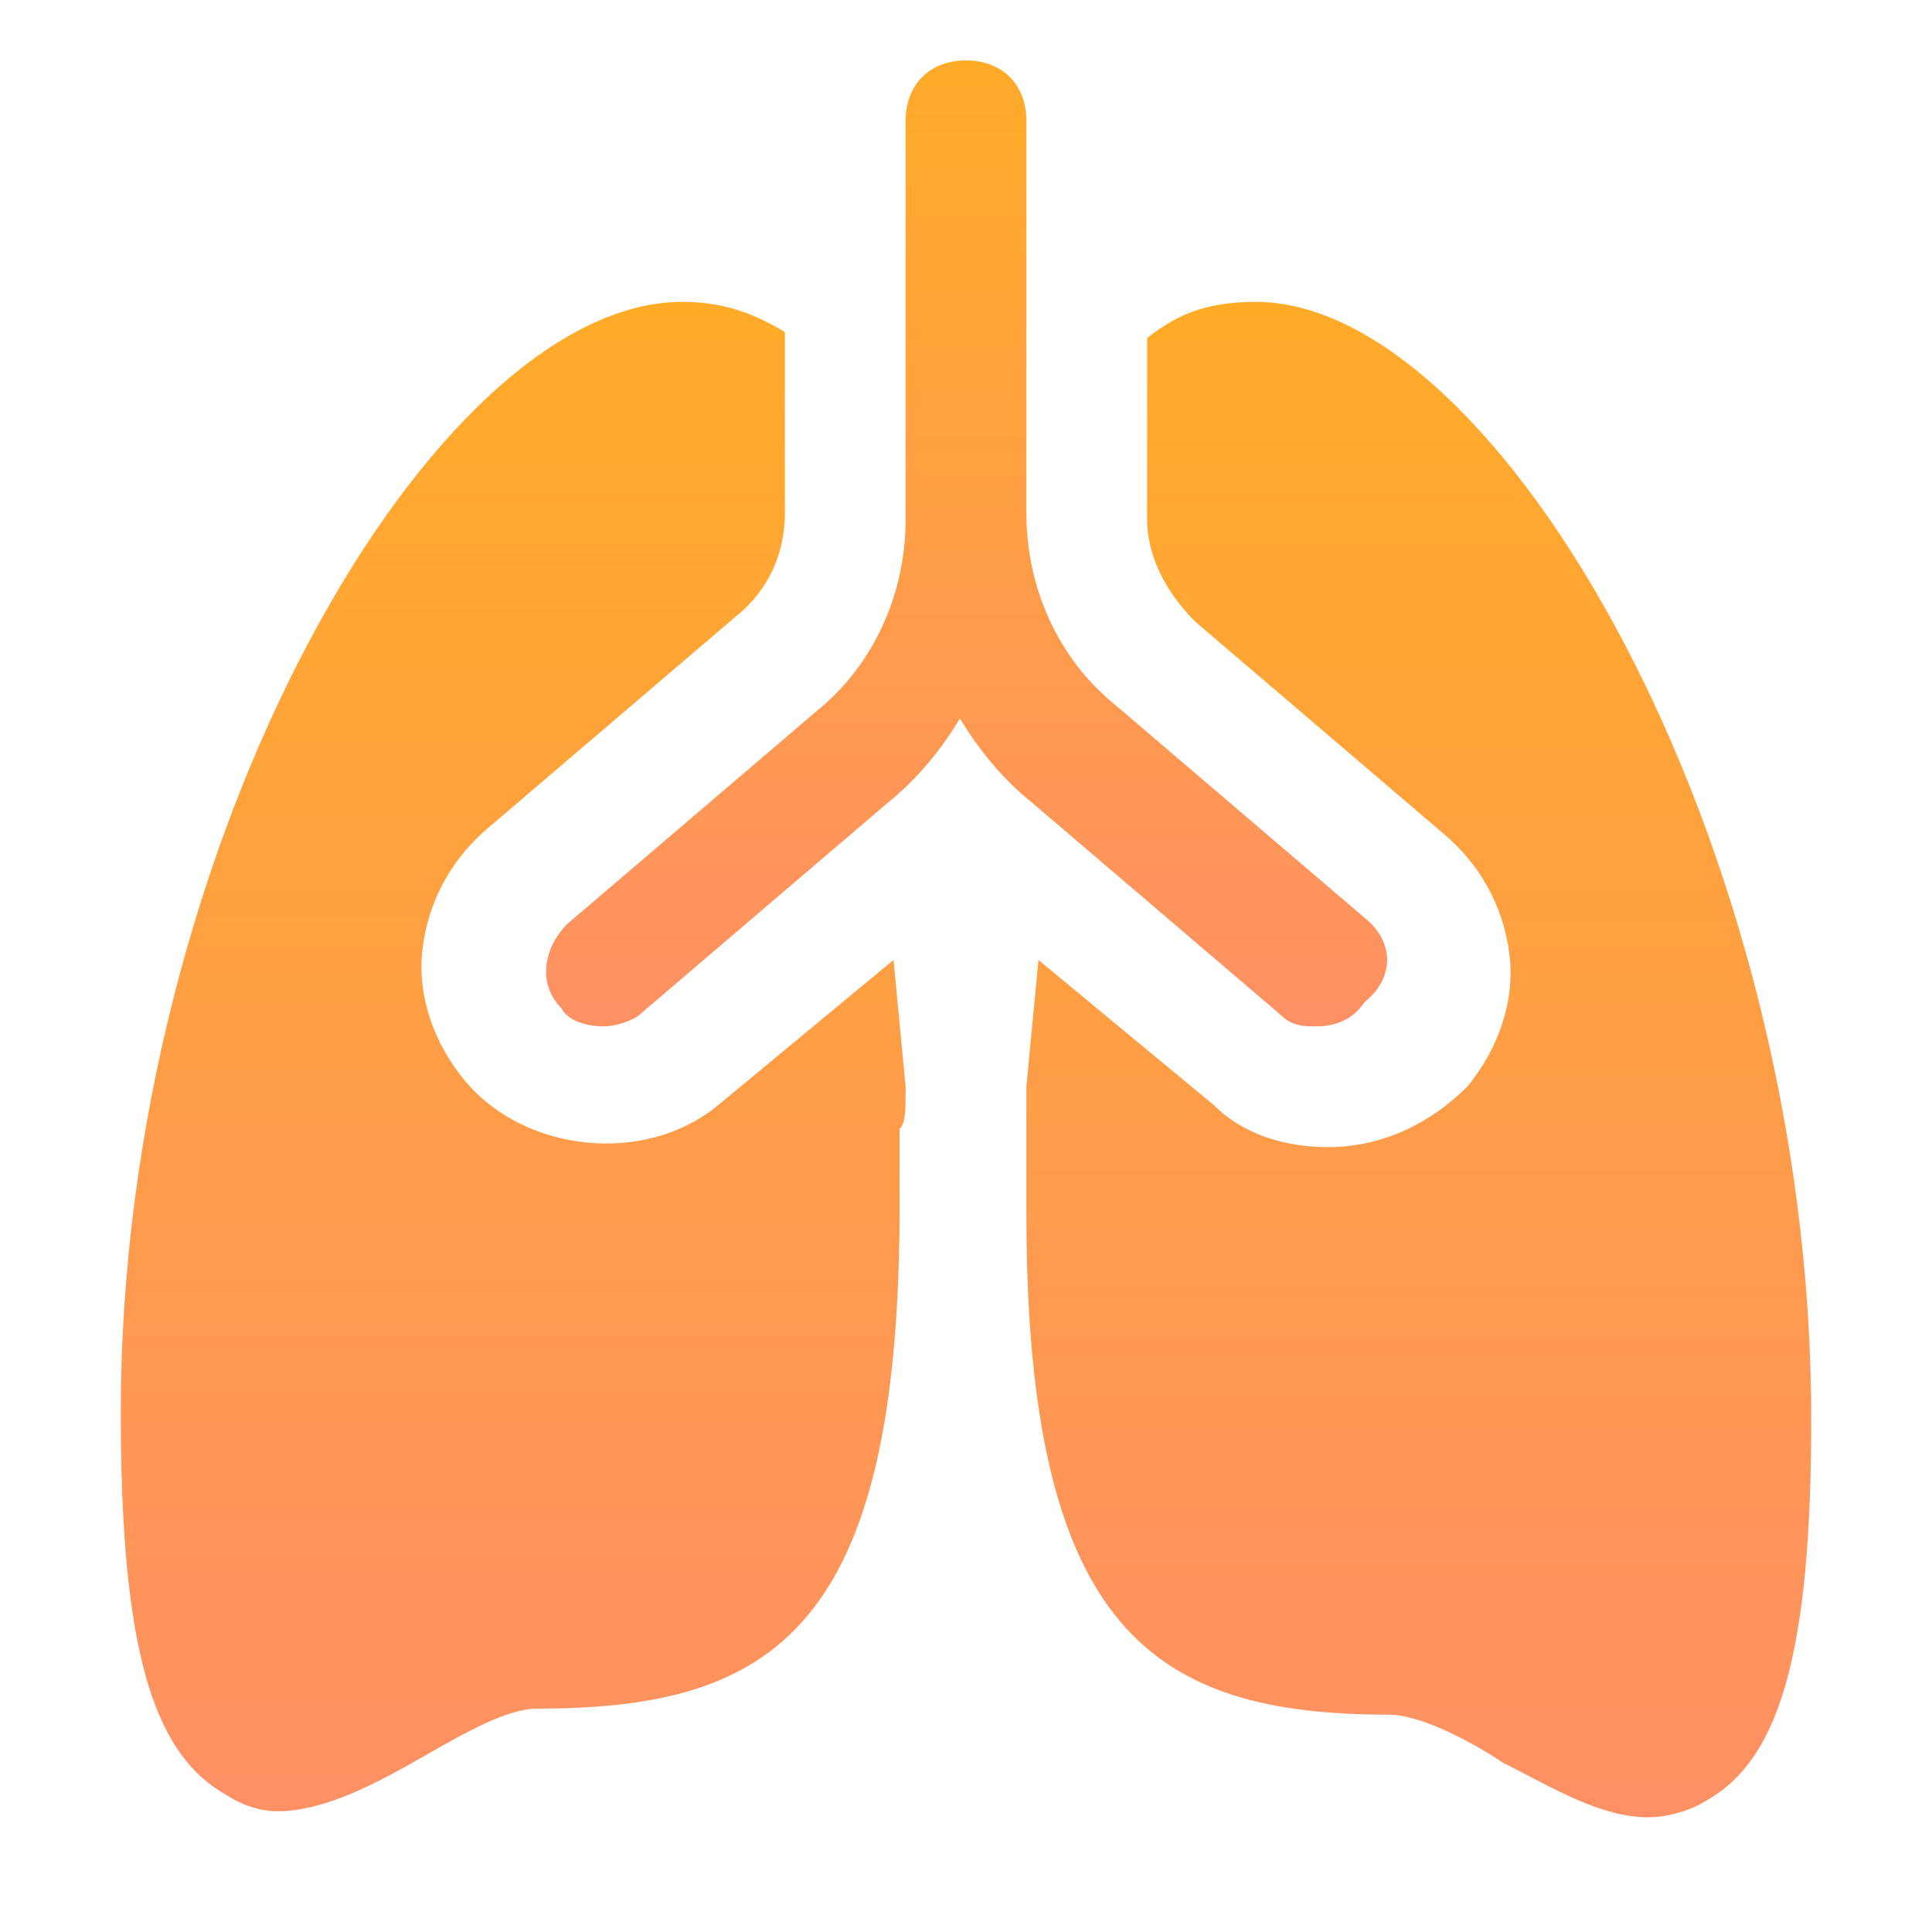
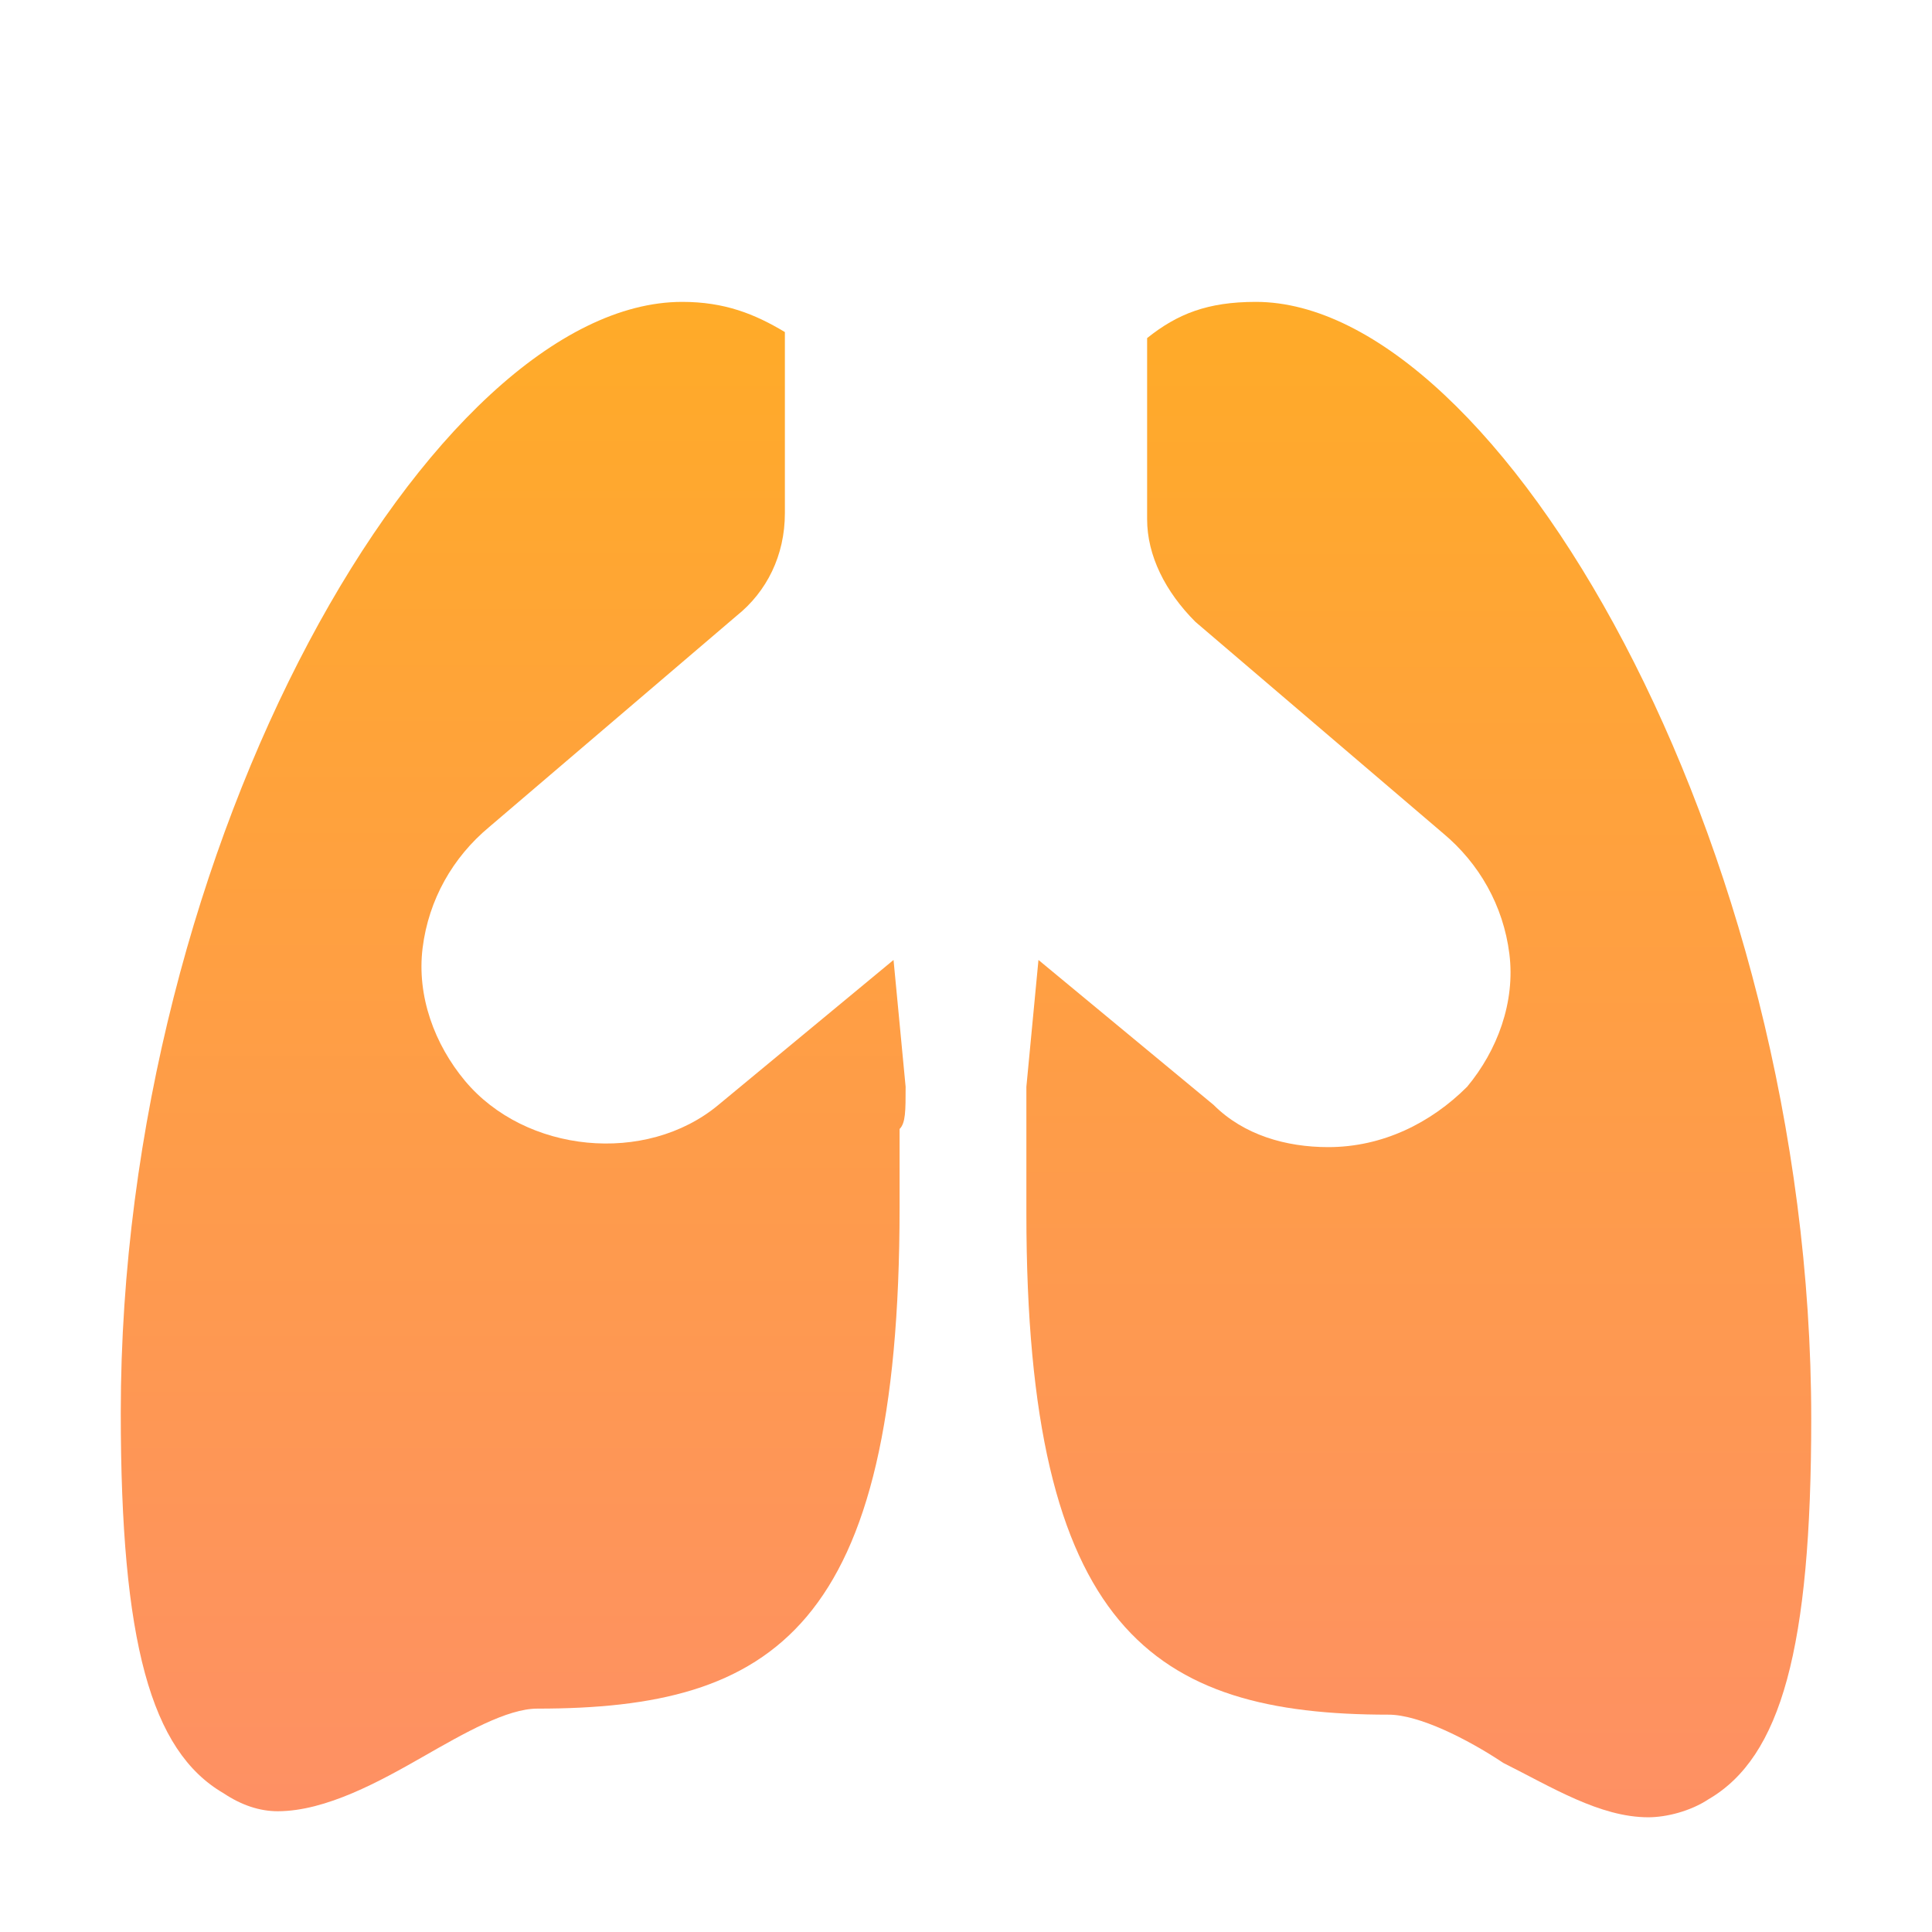
<svg xmlns="http://www.w3.org/2000/svg" width="71" height="71" viewBox="0 0 71 71" fill="none">
-   <path d="M50.144 33.725L41.047 25.959C38.828 24.184 37.719 21.522 37.719 18.859V4.438C37.719 3.106 36.831 2.219 35.5 2.219C34.169 2.219 33.281 3.106 33.281 4.438V19.081C33.281 21.744 32.172 24.406 29.953 26.181L20.856 33.947C19.969 34.834 19.747 36.166 20.634 37.053C20.856 37.497 21.522 37.719 22.188 37.719C22.631 37.719 23.297 37.497 23.519 37.275L32.616 29.509C33.725 28.622 34.612 27.512 35.278 26.403C35.944 27.512 36.831 28.622 37.941 29.509L47.038 37.275C47.481 37.719 47.925 37.719 48.369 37.719C49.034 37.719 49.7 37.497 50.144 36.831C51.253 35.944 51.253 34.612 50.144 33.725Z" fill="url(#paint0_linear_12_13)" />
  <path d="M33.281 39.938L32.837 35.278L26.403 40.603C23.741 42.822 19.303 42.378 17.084 39.716C15.975 38.384 15.309 36.609 15.531 34.834C15.753 33.059 16.641 31.506 17.972 30.397L27.069 22.631C28.178 21.744 28.844 20.413 28.844 18.859V12.203C27.734 11.537 26.625 11.094 25.072 11.094C15.975 11.094 4.438 30.841 4.438 51.919C4.438 60.35 5.547 64.344 8.209 65.897C8.875 66.341 9.541 66.562 10.206 66.562C11.981 66.562 13.978 65.453 15.531 64.566C17.084 63.678 18.637 62.791 19.747 62.791C28.4 62.791 33.059 59.906 33.059 44.375C33.059 42.378 33.059 42.156 33.059 41.491C33.281 41.269 33.281 40.825 33.281 39.938Z" fill="url(#paint1_linear_12_13)" />
  <path d="M46.15 11.094C44.375 11.094 43.266 11.537 42.156 12.425V19.081C42.156 20.413 42.822 21.744 43.931 22.853L53.028 30.619C54.359 31.728 55.247 33.281 55.469 35.056C55.691 36.831 55.025 38.606 53.916 39.938C52.584 41.269 50.809 42.156 48.812 42.156C47.259 42.156 45.706 41.712 44.597 40.603L38.163 35.278L37.719 39.938C37.719 41.047 37.719 41.269 37.719 41.712C37.719 42.156 37.719 42.378 37.719 44.597C37.719 59.906 42.378 63.013 51.031 63.013C52.141 63.013 53.916 63.9 55.247 64.787C57.022 65.675 58.797 66.784 60.572 66.784C61.237 66.784 62.125 66.562 62.791 66.119C65.453 64.566 66.562 60.572 66.562 52.141C66.562 30.841 55.025 11.094 46.15 11.094Z" fill="url(#paint2_linear_12_13)" />
  <defs>
    <linearGradient id="paint0_linear_12_13" x1="35.523" y1="2.219" x2="35.523" y2="37.719" gradientUnits="userSpaceOnUse">
      <stop stop-color="#FFAB28" />
      <stop offset="1" stop-color="#FE9064" />
    </linearGradient>
    <linearGradient id="paint1_linear_12_13" x1="18.859" y1="11.094" x2="18.859" y2="66.562" gradientUnits="userSpaceOnUse">
      <stop stop-color="#FFAB28" />
      <stop offset="1" stop-color="#FE9064" />
    </linearGradient>
    <linearGradient id="paint2_linear_12_13" x1="52.141" y1="11.094" x2="52.141" y2="66.784" gradientUnits="userSpaceOnUse">
      <stop stop-color="#FFAB28" />
      <stop offset="1" stop-color="#FE9064" />
    </linearGradient>
  </defs>
</svg>